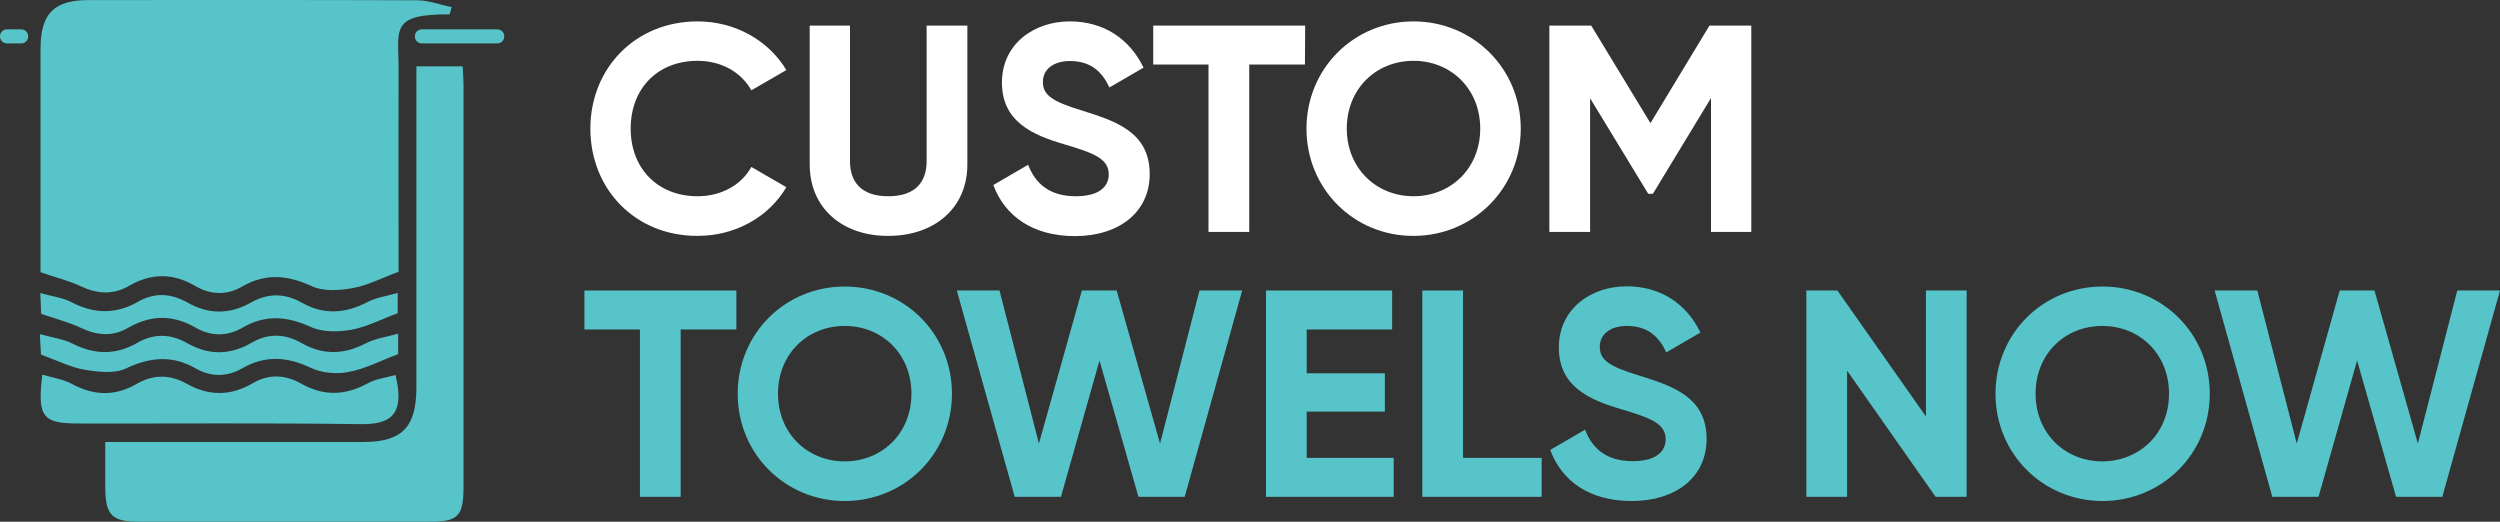
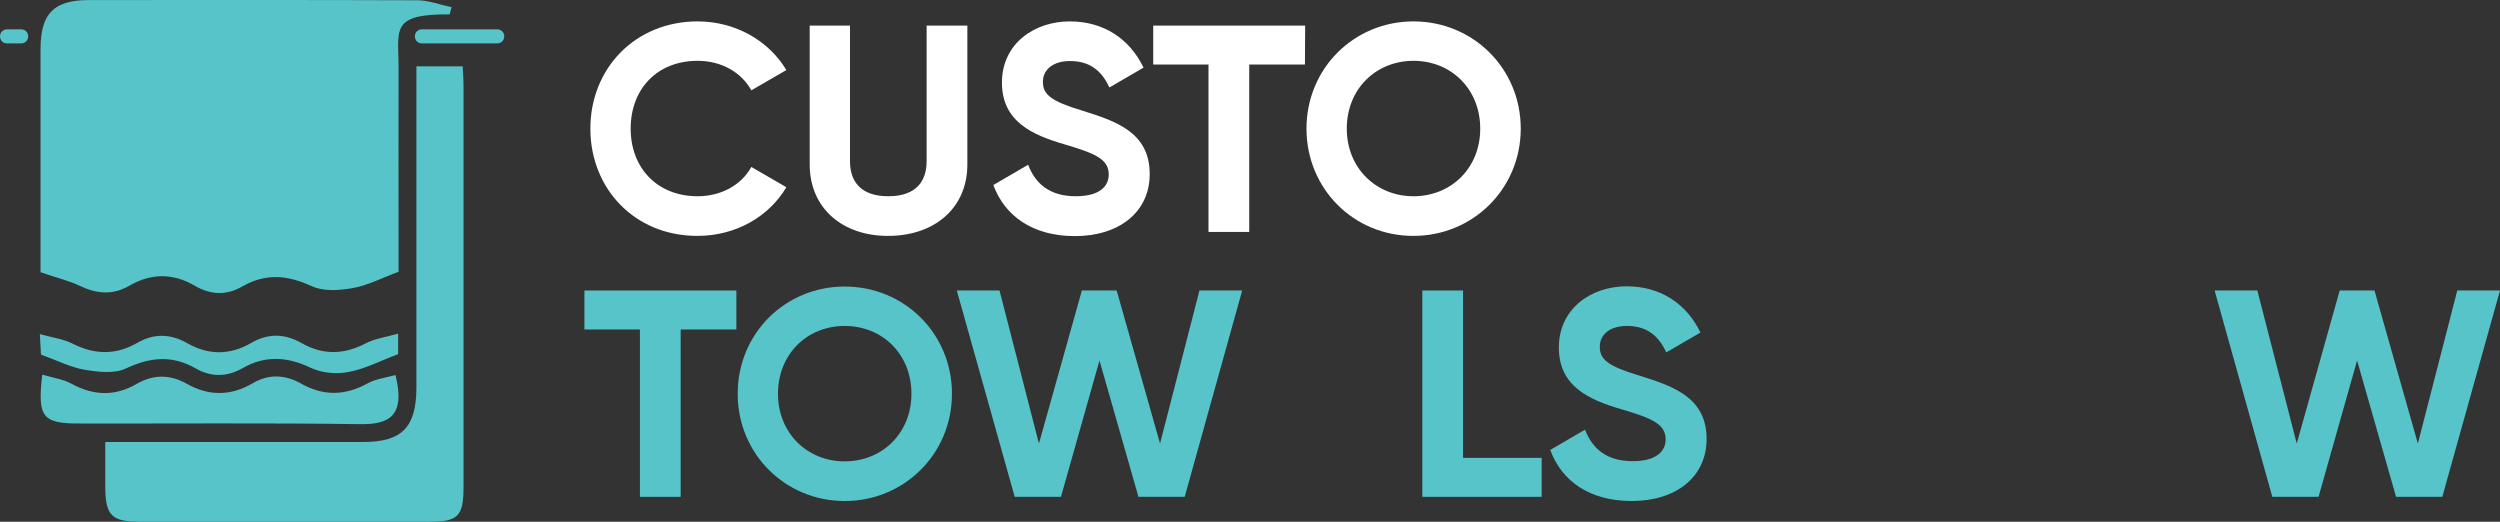
<svg xmlns="http://www.w3.org/2000/svg" version="1.1" id="Layer_1" x="0px" y="0px" style="enable-background:new 0 0 1200 300;" xml:space="preserve" viewBox="32.3 31.38 1135.3 236.92">
  <rect x="32.3" y="31.38" width="1135.3" height="236.92" fill="#333333" stroke="none" />
  <style type="text/css">
	.st0{fill:#56C4C9;}
	.st1{fill:#FFFFFF;}
</style>
  <g>
    <g>
      <path class="st0" d="M236.5,37.9c-27.5-0.2-23.1,7.1-23.2,24.9c-0.1,28,0,56,0,83.9c0,3.1,0,6.2,0,8.1c-7.6,2.8-14,6.2-20.8,7.4    c-6.1,1.1-13.4,1.6-18.7-0.9c-11.1-5.1-21.1-5.9-31.7,0.3c-7,4-14.3,3.7-21.2-0.4c-10.1-5.9-20-5.8-30,0    c-7.3,4.2-14.5,3.7-22.1,0.1c-5.3-2.5-11.2-3.9-18.1-6.3c0-1.5,0-4.2,0-7c0-31.4,0-62.8,0-94.2c0-16.3,6-22.4,22-22.4    c49.7,0,99.4-0.1,149.1,0.1c5.2,0,10.4,2.1,15.6,3.1C237,35.9,236.8,36.9,236.5,37.9z" />
      <path class="st0" d="M221.4,61.5c7.6,0,14.1,0,21,0c0.2,3.2,0.4,5.9,0.4,8.7c0,60.8,0,121.6,0,182.4c0,13.2-2.5,15.7-15.3,15.7    c-44,0-88,0-131.9,0c-12.6,0-15.4-2.9-15.5-15.7c0-6.5,0-13,0-20.5c3.9,0,6.9,0,10,0c35.7,0,71.4,0,107.1,0    c17.6,0,24.1-6.6,24.2-24.5c0-45.4,0-90.8,0-136.2C221.4,68.5,221.4,65.4,221.4,61.5z" />
      <path class="st0" d="M51.5,201.5c5,1.5,9.6,2.1,13.4,4.2c9.9,5.4,19.6,5.7,29.3,0.1c7.6-4.4,15.1-4.5,22.8-0.2    c10.1,5.7,20,5.7,30.1-0.2c7.3-4.3,14.7-3.9,22,0.2c10.1,5.7,19.9,5.5,30.1-0.1c3.8-2.1,8.4-2.6,12.7-3.8    c4.7,18.9-3.2,22.5-16.2,22.3c-42.3-0.6-84.6-0.2-126.9-0.3C51.6,223.8,49.2,221,51.5,201.5z" />
-       <path class="st0" d="M212.9,164.4c0,4.6,0,7.4,0,9.2c-7.3,2.7-13.9,6.2-20.9,7.5c-6.1,1.1-13.4,1.2-18.7-1.3    c-10.8-4.9-20.6-5.6-30.9,0.4c-6.9,4-14.3,4-21.2,0c-10.4-6-20.4-5.9-30.8,0.1c-6.9,4-14,3.5-21.3,0c-5.3-2.5-11.1-4-18.1-6.4    c-0.1-1.4-0.2-4.4-0.4-9.4c5.4,1.5,10.2,2,14.1,4.1c10.2,5.3,20.1,5.6,30.1-0.1c7.6-4.4,15.1-4,22.7,0.3    c9.4,5.4,19.1,5.4,28.5,0.1c8-4.5,15.5-4.5,23.5,0c9.7,5.5,19.5,4.9,29.4-0.2C202.9,166.5,207.7,165.9,212.9,164.4z" />
      <path class="st0" d="M213.1,182.9c0,5.1,0,7.6,0,9.3c-7.8,2.9-14.9,6.7-22.5,8.1c-5.5,1.1-12.2,0.5-17.2-1.9    c-10.7-5.1-20.7-5.7-31,0.2c-7,4-14.2,4.1-21.2,0.1c-10.6-6.1-20.7-5.2-31.7,0c-5.2,2.5-12.6,1.6-18.7,0.6    c-6.5-1.1-12.7-4.3-19.9-6.9c-0.1-1.5-0.2-4.3-0.5-9.3c5.6,1.6,10.6,2.2,14.8,4.3c10,5.1,19.6,5.3,29.4-0.3    c7.6-4.4,15.1-4.2,22.7,0.1c9.8,5.6,19.5,5.5,29.3-0.2c7.6-4.4,15.2-4.1,22.7,0.2c9.8,5.6,19.4,5.2,29.3,0    C202.7,185.1,207.5,184.5,213.1,182.9z" />
      <path class="st0" d="M258.1,51.1h-34.2c-1.8,0-3.2-1.4-3.2-3.2l0,0c0-1.8,1.4-3.2,3.2-3.2h34.2c1.8,0,3.2,1.4,3.2,3.2l0,0    C261.3,49.7,259.9,51.1,258.1,51.1z" />
      <path class="st0" d="M41.9,51.1h-6.4c-1.8,0-3.2-1.4-3.2-3.2l0,0c0-1.8,1.4-3.2,3.2-3.2h6.4c1.8,0,3.2,1.4,3.2,3.2l0,0    C45.1,49.7,43.7,51.1,41.9,51.1z" />
    </g>
    <g>
      <path class="st1" d="M300.4,89.8c0-27.4,20.4-48.7,48.7-48.7c17.1,0,32.3,8.7,40.3,22.1l-15.9,9.2c-4.6-8.3-13.7-13.4-24.4-13.4    c-18.3,0-30.4,12.7-30.4,30.8c0,17.9,12.1,30.7,30.4,30.7c10.7,0,19.9-5.1,24.4-13.3l15.9,9.2c-7.9,13.4-23,22.1-40.3,22.1    C320.7,138.6,300.4,117.2,300.4,89.8z" />
      <path class="st1" d="M400,106V43h18.3v61.6c0,9.1,4.8,15.9,17.4,15.9s17.4-6.8,17.4-15.9V43h18.5v63c0,20.2-15.3,32.5-35.9,32.5    C415.3,138.6,400,126.3,400,106z" />
-       <path class="st1" d="M483.4,115.4l15.8-9.2c3.3,8.7,9.9,14.3,21.6,14.3c11.1,0,15-4.7,15-9.9c0-7-6.3-9.6-20.2-13.7    c-14.3-4.2-28.3-10.2-28.3-28c0-17.7,14.7-27.8,30.8-27.8c15.4,0,27.2,7.9,33.5,21l-15.5,9c-3.3-7.1-8.4-12-17.9-12    c-7.8,0-12.3,4-12.3,9.4c0,5.8,3.6,8.8,17.8,13.1c14.9,4.7,30.7,9.6,30.7,28.8c0,17.5-14.1,28.2-34,28.2    C501.1,138.6,488.5,129.3,483.4,115.4z" />
+       <path class="st1" d="M483.4,115.4l15.8-9.2c3.3,8.7,9.9,14.3,21.6,14.3c11.1,0,15-4.7,15-9.9c0-7-6.3-9.6-20.2-13.7    c-14.3-4.2-28.3-10.2-28.3-28c0-17.7,14.7-27.8,30.8-27.8c15.4,0,27.2,7.9,33.5,21l-15.5,9c-3.3-7.1-8.4-12-17.9-12    c-7.8,0-12.3,4-12.3,9.4c0,5.8,3.6,8.8,17.8,13.1c14.9,4.7,30.7,9.6,30.7,28.8c0,17.5-14.1,28.2-34,28.2    C501.1,138.6,488.5,129.3,483.4,115.4" />
      <path class="st1" d="M624.9,60.7h-25.3v76h-18.5v-76H556V43h69L624.9,60.7L624.9,60.7z" />
      <path class="st1" d="M625.6,89.8c0-27.4,21.6-48.7,48.6-48.7s48.7,21.3,48.7,48.7c0,27.3-21.7,48.7-48.7,48.7    C647.2,138.6,625.6,117.2,625.6,89.8z M704.5,89.8c0-18.1-13.3-30.8-30.3-30.8s-30.3,12.7-30.3,30.8c0,17.9,13.3,30.7,30.3,30.7    S704.5,107.8,704.5,89.8z" />
-       <path class="st1" d="M827.6,136.7h-18.3V75.9l-26.4,43.5h-2.1L754.4,76v60.7h-18.5V43h19l26.9,44.3L808.6,43h19V136.7z" />
      <path class="st0" d="M366.7,181h-25.3v76h-18.5v-76h-25.2v-17.7h69V181z" />
      <path class="st0" d="M367.3,210.2c0-27.4,21.6-48.7,48.6-48.7s48.7,21.3,48.7,48.7c0,27.3-21.7,48.7-48.7,48.7    S367.3,237.5,367.3,210.2z M446.2,210.2c0-18.1-13.3-30.8-30.3-30.8s-30.3,12.7-30.3,30.8c0,17.9,13.3,30.7,30.3,30.7    S446.2,228.1,446.2,210.2z" />
      <path class="st0" d="M466.8,163.3h19.4l17.9,69.5l19.5-69.5h15.8l19.7,69.5l17.9-69.5h19.4L570.3,257h-21l-17.7-61.9L514.1,257    h-21L466.8,163.3z" />
-       <path class="st0" d="M665.2,239.3V257h-58v-93.7h57.3V181h-38.8v19.9h35.5v17.4h-35.5v21L665.2,239.3L665.2,239.3z" />
      <path class="st0" d="M732.4,239.3V257h-54.2v-93.7h18.5v76H732.4z" />
      <path class="st0" d="M736.3,235.7l15.8-9.2c3.3,8.7,9.9,14.3,21.6,14.3c11.1,0,15-4.7,15-9.9c0-7-6.3-9.6-20.2-13.7    c-14.3-4.2-28.3-10.2-28.3-28c0-17.7,14.7-27.8,30.8-27.8c15.4,0,27.2,7.9,33.5,21l-15.5,9c-3.3-7.1-8.4-12-17.9-12    c-7.8,0-12.3,4-12.3,9.4c0,5.8,3.6,8.8,17.8,13.1c14.9,4.7,30.7,9.6,30.7,28.8c0,17.5-14.1,28.2-34,28.2    C754,258.9,741.4,249.7,736.3,235.7z" />
-       <path class="st0" d="M925.4,163.3V257h-14.1l-40.2-57.3V257h-18.5v-93.7h14.1l40.2,57.2v-57.2H925.4z" />
-       <path class="st0" d="M938.5,210.2c0-27.4,21.6-48.7,48.6-48.7s48.7,21.3,48.7,48.7c0,27.3-21.7,48.7-48.7,48.7    S938.5,237.5,938.5,210.2z M1017.3,210.2c0-18.1-13.3-30.8-30.3-30.8s-30.3,12.7-30.3,30.8c0,17.9,13.3,30.7,30.3,30.7    C1004.1,240.8,1017.3,228.1,1017.3,210.2z" />
      <path class="st0" d="M1038,163.3h19.4l17.9,69.5l19.5-69.5h15.8l19.7,69.5l17.9-69.5h19.4l-26.2,93.7h-21l-17.7-61.9l-17.5,61.9    h-21L1038,163.3z" />
    </g>
  </g>
</svg>